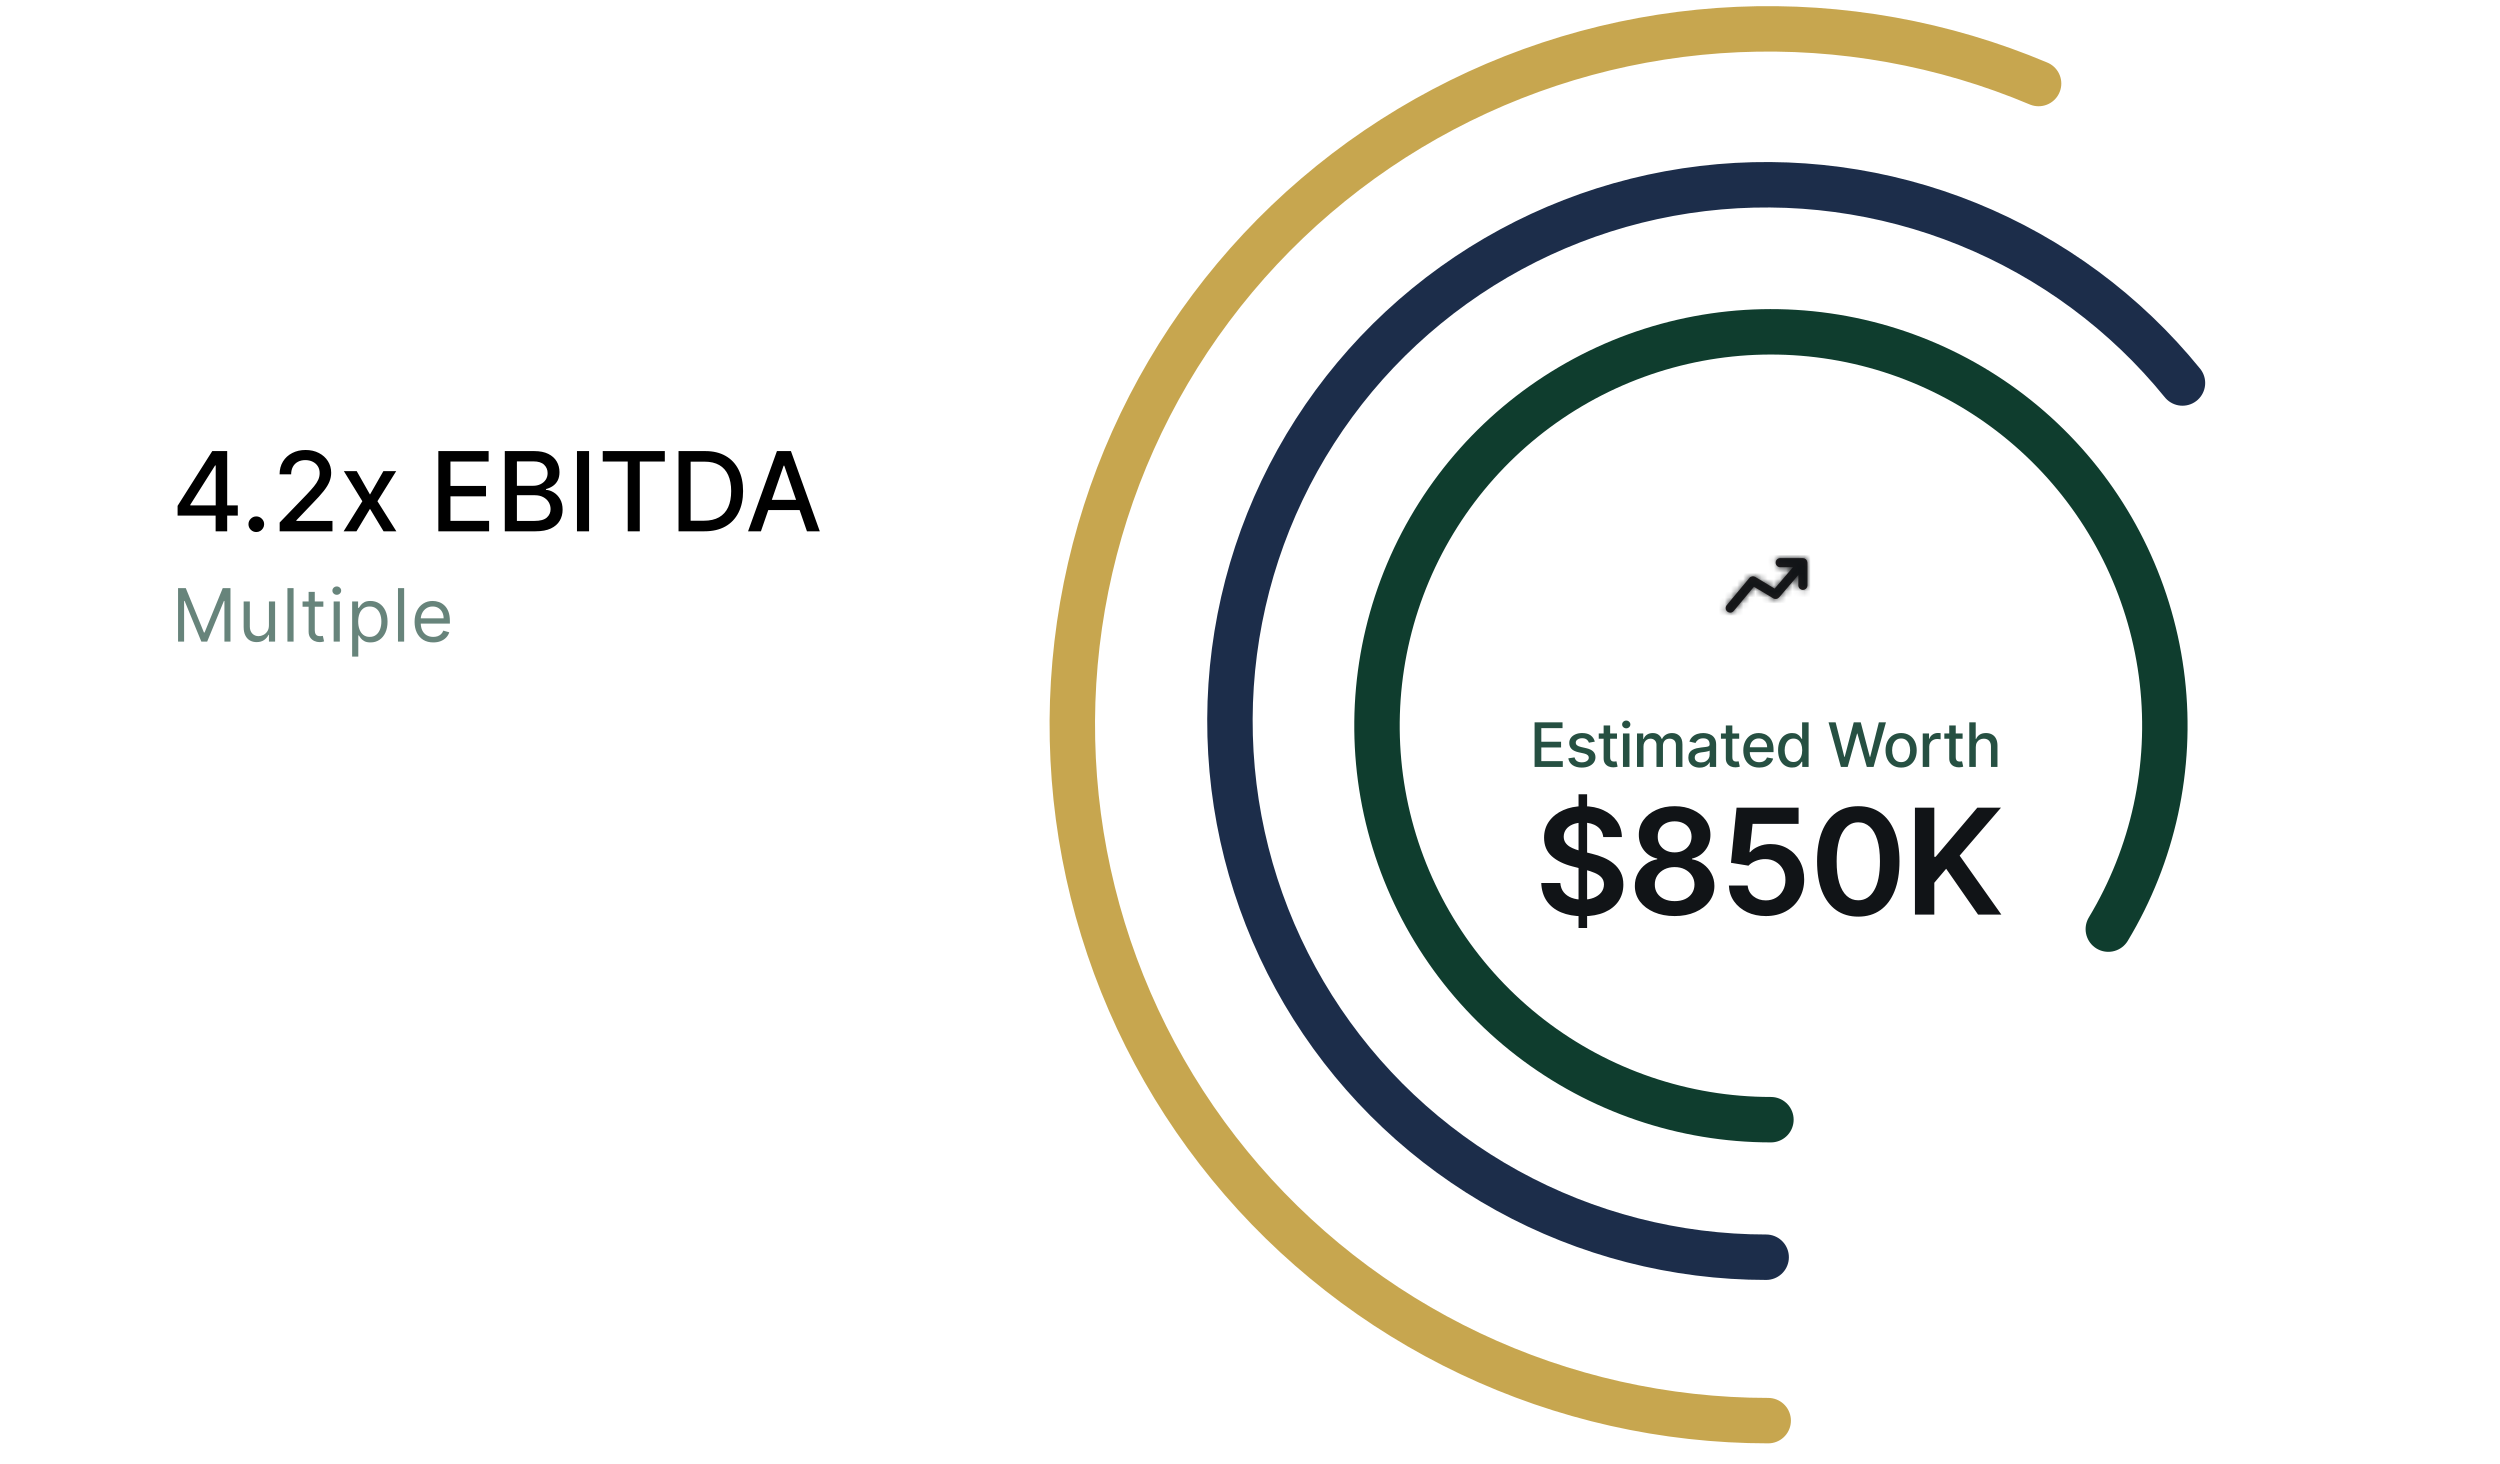
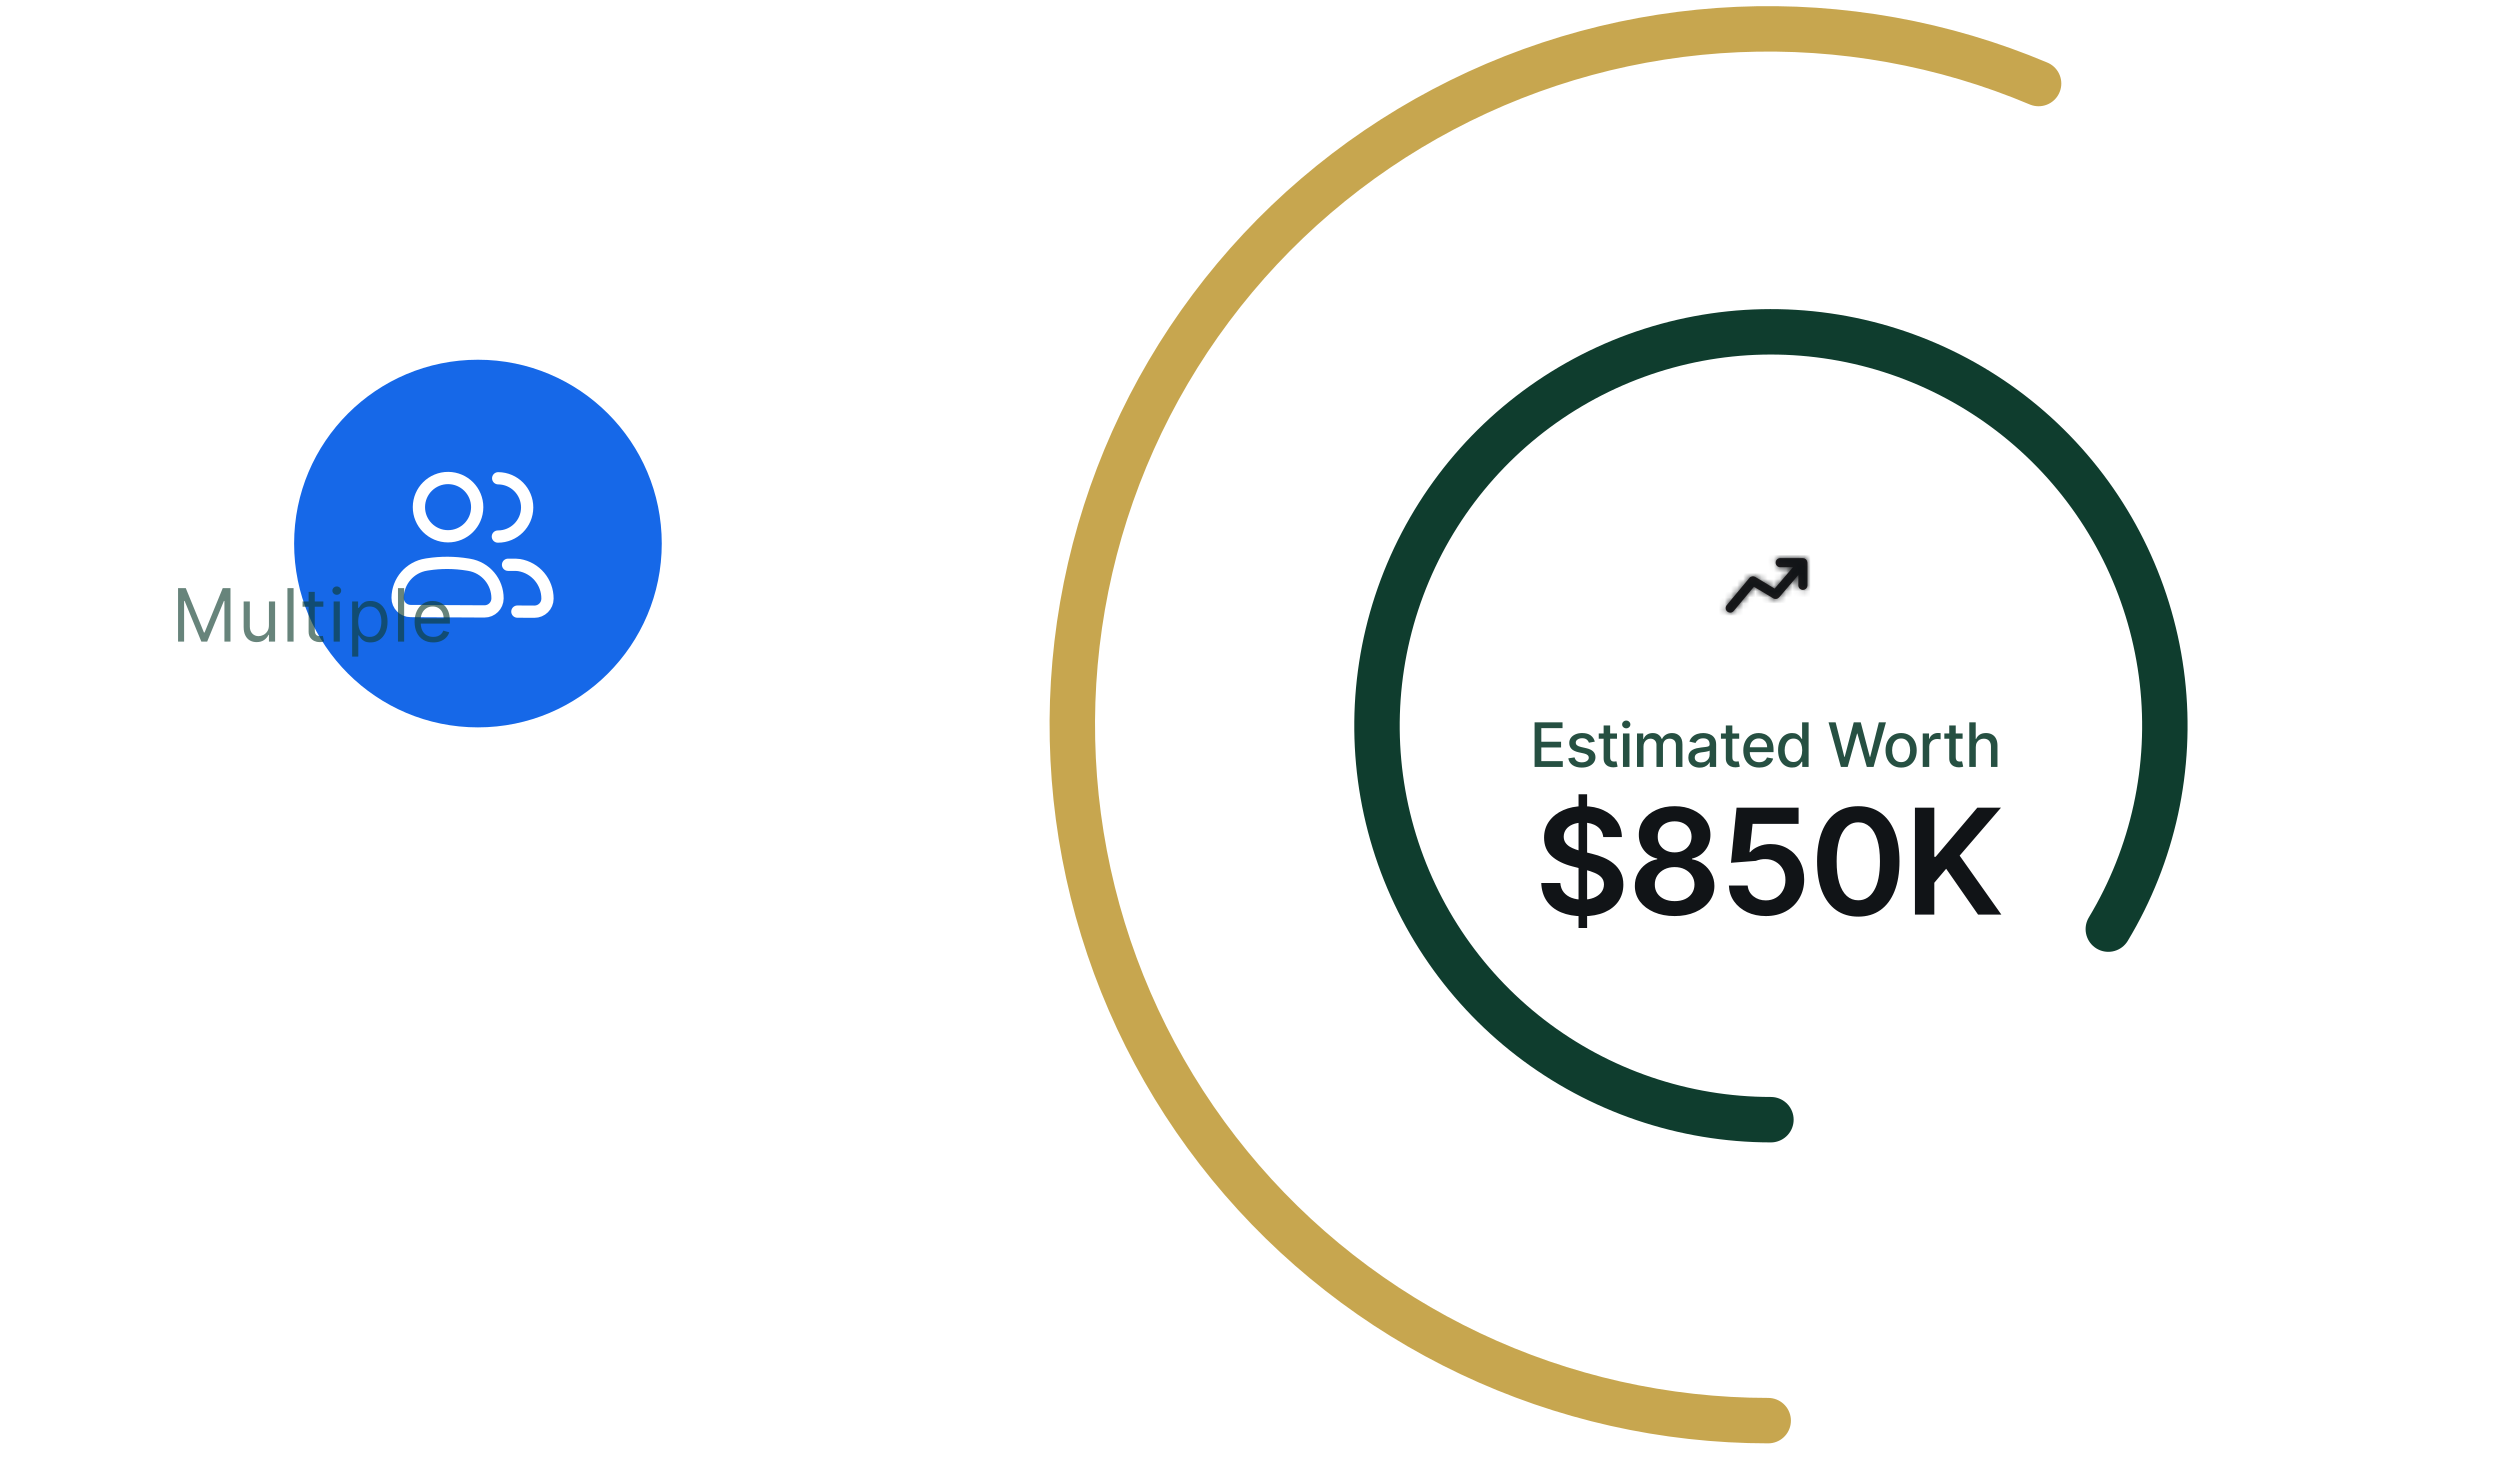
<svg xmlns="http://www.w3.org/2000/svg" width="408" height="239" viewBox="0 0 408 239" fill="none">
  <g filter="url(#filter0_d_22_162)">
    <path d="M288.57 231.848C273.656 231.848 258.888 228.91 245.108 223.203C231.33 217.496 218.809 209.13 208.264 198.584C197.718 188.038 189.352 175.518 183.645 161.739C177.937 147.96 175 133.192 175 118.278C175 103.364 177.937 88.595 183.645 74.817C189.352 61.038 197.718 48.518 208.264 37.971C218.81 27.426 231.33 19.06 245.108 13.353C258.888 7.645 273.656 4.708 288.57 4.708C303.484 4.708 318.252 7.645 332.032 13.353C345.81 19.06 358.33 27.426 368.876 37.971C379.423 48.518 387.79 61.038 393.495 74.817C399.204 88.595 402.141 103.364 402.141 118.278C402.141 133.192 399.204 147.96 393.495 161.739C387.786 175.518 379.423 188.038 368.876 198.584C358.33 209.13 345.81 217.496 332.031 223.203C318.253 228.91 303.484 231.848 288.57 231.848Z" stroke="white" stroke-width="7.415" stroke-linecap="round" shape-rendering="crispEdges" />
  </g>
  <path d="M288.57 231.848C271.747 231.848 255.133 228.111 239.931 220.906C224.729 213.701 211.317 203.208 200.665 190.187C190.013 177.165 182.387 161.94 178.338 145.611C174.289 129.282 173.919 112.257 177.253 95.768C180.588 79.278 187.544 63.735 197.619 50.263C207.694 36.79 220.637 25.724 235.512 17.864C250.386 10.004 266.821 5.547 283.629 4.816C300.436 4.083 317.196 7.095 332.698 13.632" stroke="#C7A64F" stroke-width="7.415" stroke-linecap="round" />
  <g filter="url(#filter1_d_22_162)">
-     <path d="M288.238 205.178C276.746 205.178 265.366 202.914 254.748 198.516C244.131 194.118 234.484 187.672 226.357 179.546C218.231 171.42 211.785 161.772 207.387 151.155C202.989 140.537 200.725 129.157 200.725 117.665C200.725 106.173 202.989 94.793 207.387 84.175C211.785 73.558 218.231 63.91 226.357 55.784C234.484 47.658 244.131 41.212 254.748 36.814C265.366 32.416 276.746 30.152 288.238 30.152C299.731 30.152 311.11 32.416 321.728 36.814C332.345 41.212 341.993 47.658 350.119 55.784C358.245 63.91 364.692 73.558 369.088 84.175C373.486 94.793 375.75 106.173 375.75 117.665C375.75 129.157 373.486 140.537 369.088 151.155C364.691 161.772 358.245 171.42 350.119 179.546C341.993 187.672 332.345 194.118 321.727 198.516C311.11 202.914 299.731 205.178 288.238 205.178Z" stroke="white" stroke-width="7.415" stroke-linecap="round" shape-rendering="crispEdges" />
-   </g>
-   <path d="M288.238 205.178C273.463 205.178 258.929 201.437 245.99 194.304C233.051 187.172 222.129 176.88 214.241 164.387C206.353 151.894 201.757 137.607 200.879 122.859C200.003 108.11 202.874 93.38 209.226 80.04C215.578 66.701 225.204 55.187 237.207 46.571C249.21 37.956 263.198 32.519 277.869 30.769C292.539 29.018 307.414 31.01 321.107 36.559C334.8 42.109 346.865 51.034 356.178 62.505" stroke="#1C2D4A" stroke-width="7.415" stroke-linecap="round" />
+     </g>
  <g filter="url(#filter2_d_22_162)">
    <path d="M289.016 182.733C280.573 182.733 272.213 181.07 264.413 177.84C256.613 174.608 249.525 169.873 243.555 163.903C237.586 157.933 232.85 150.846 229.619 143.046C226.388 135.246 224.725 126.886 224.725 118.443C224.725 110 226.388 101.64 229.619 93.84C232.85 86.04 237.586 78.953 243.555 72.983C249.525 67.013 256.613 62.277 264.413 59.046C272.213 55.816 280.573 54.153 289.016 54.153C297.458 54.153 305.818 55.816 313.619 59.046C321.418 62.277 328.506 67.013 334.476 72.983C340.446 78.953 345.181 86.04 348.412 93.84C351.643 101.64 353.306 110 353.306 118.443C353.306 126.886 351.643 135.246 348.412 143.046C345.181 150.846 340.446 157.933 334.476 163.903C328.506 169.873 321.418 174.608 313.619 177.84C305.818 181.07 297.458 182.733 289.016 182.733Z" stroke="white" stroke-width="7.415" stroke-linecap="round" shape-rendering="crispEdges" />
  </g>
  <path d="M289.015 182.733C274.811 182.733 261.007 178.029 249.758 169.356C238.509 160.682 230.45 148.527 226.838 134.79C223.226 121.052 224.266 106.506 229.794 93.421C235.323 80.337 245.028 69.451 257.396 62.465C269.764 55.48 284.097 52.786 298.157 54.806C312.217 56.825 325.212 63.444 335.114 73.63C345.014 83.815 351.264 96.992 352.885 111.103C354.507 125.215 351.41 139.466 344.077 151.631" stroke="#0F3D2E" stroke-width="7.415" stroke-linecap="round" />
  <g filter="url(#filter3_d_22_162)">
    <path d="M288.5 109.761C296.799 109.761 303.527 103.034 303.527 94.734C303.527 86.436 296.799 79.708 288.5 79.708C280.201 79.708 273.473 86.436 273.473 94.734C273.473 103.034 280.201 109.761 288.5 109.761Z" fill="white" />
    <path fill-rule="evenodd" clip-rule="evenodd" d="M294.966 90.8C294.964 90.746 294.949 90.696 294.935 90.645C294.923 90.602 294.918 90.558 294.9 90.519C294.883 90.48 294.854 90.449 294.829 90.414C294.797 90.368 294.769 90.323 294.729 90.286C294.723 90.279 294.72 90.27 294.712 90.265C294.686 90.242 294.653 90.234 294.624 90.215C294.58 90.186 294.536 90.156 294.485 90.137C294.436 90.119 294.387 90.115 294.336 90.107C294.3 90.102 294.268 90.086 294.23 90.086H290.524C290.114 90.086 289.783 90.418 289.783 90.827C289.783 91.236 290.114 91.569 290.524 91.569H292.619L289.627 95.059L286.457 93.157C286.143 92.967 285.74 93.037 285.506 93.318L281.799 97.766C281.538 98.08 281.58 98.548 281.894 98.81C282.034 98.925 282.201 98.982 282.369 98.982C282.581 98.982 282.792 98.891 282.939 98.715L286.239 94.755L289.401 96.652C289.711 96.838 290.11 96.773 290.345 96.499L293.489 92.831V94.534C293.489 94.943 293.82 95.275 294.23 95.275C294.64 95.275 294.972 94.943 294.972 94.534V90.827C294.972 90.818 294.966 90.809 294.966 90.8" fill="#231F20" />
    <mask id="mask0_22_162" style="mask-type:luminance" maskUnits="userSpaceOnUse" x="281" y="90" width="14" height="9">
      <path fill-rule="evenodd" clip-rule="evenodd" d="M294.966 90.8C294.964 90.746 294.949 90.696 294.935 90.645C294.923 90.602 294.918 90.558 294.9 90.519C294.883 90.48 294.854 90.449 294.829 90.414C294.797 90.368 294.769 90.323 294.729 90.286C294.723 90.279 294.72 90.27 294.712 90.265C294.686 90.242 294.653 90.234 294.624 90.215C294.58 90.186 294.536 90.156 294.485 90.137C294.436 90.119 294.387 90.115 294.336 90.107C294.3 90.102 294.268 90.086 294.23 90.086H290.524C290.114 90.086 289.783 90.418 289.783 90.827C289.783 91.236 290.114 91.569 290.524 91.569H292.619L289.627 95.059L286.457 93.157C286.143 92.967 285.74 93.037 285.506 93.318L281.799 97.766C281.538 98.08 281.58 98.548 281.894 98.81C282.034 98.925 282.201 98.982 282.369 98.982C282.581 98.982 282.792 98.891 282.939 98.715L286.239 94.755L289.401 96.652C289.711 96.838 290.11 96.773 290.345 96.499L293.489 92.831V94.534C293.489 94.943 293.82 95.275 294.23 95.275C294.64 95.275 294.972 94.943 294.972 94.534V90.827C294.972 90.818 294.966 90.809 294.966 90.8" fill="white" />
    </mask>
    <g mask="url(#mask0_22_162)">
      <rect x="279.404" y="85.638" width="17.791" height="17.791" fill="#111417" />
    </g>
  </g>
  <path d="M250.446 125.16V117.887H255.005V118.832H251.543V121.047H254.767V121.989H251.543V124.215H255.048V125.16H250.446ZM260.273 121.037L259.311 121.207C259.27 121.084 259.207 120.967 259.119 120.856C259.034 120.744 258.918 120.653 258.771 120.582C258.624 120.511 258.441 120.476 258.22 120.476C257.92 120.476 257.669 120.543 257.468 120.678C257.266 120.811 257.166 120.982 257.166 121.193C257.166 121.375 257.233 121.522 257.368 121.633C257.503 121.745 257.721 121.836 258.022 121.907L258.888 122.106C259.39 122.222 259.764 122.4 260.01 122.642C260.256 122.883 260.38 123.197 260.38 123.583C260.38 123.91 260.285 124.201 260.095 124.457C259.908 124.71 259.647 124.909 259.311 125.053C258.977 125.198 258.59 125.27 258.149 125.27C257.539 125.27 257.04 125.14 256.654 124.879C256.269 124.616 256.032 124.243 255.944 123.761L256.97 123.604C257.034 123.872 257.166 124.074 257.365 124.212C257.564 124.346 257.823 124.414 258.142 124.414C258.49 124.414 258.769 124.342 258.977 124.197C259.185 124.051 259.289 123.872 259.289 123.661C259.289 123.491 259.225 123.347 259.098 123.231C258.972 123.115 258.779 123.028 258.519 122.969L257.595 122.766C257.086 122.65 256.71 122.466 256.466 122.212C256.225 121.959 256.104 121.638 256.104 121.25C256.104 120.928 256.194 120.646 256.374 120.405C256.554 120.163 256.802 119.975 257.12 119.84C257.437 119.703 257.8 119.634 258.21 119.634C258.799 119.634 259.263 119.762 259.602 120.018C259.94 120.271 260.164 120.611 260.273 121.037ZM263.893 119.705V120.557H260.914V119.705H263.893ZM261.713 118.398H262.775V123.558C262.775 123.764 262.805 123.919 262.867 124.023C262.928 124.125 263.008 124.195 263.105 124.233C263.204 124.268 263.312 124.286 263.428 124.286C263.513 124.286 263.588 124.28 263.652 124.268C263.716 124.256 263.765 124.247 263.801 124.24L263.993 125.117C263.931 125.141 263.843 125.164 263.73 125.188C263.616 125.214 263.474 125.228 263.304 125.231C263.024 125.235 262.764 125.186 262.522 125.082C262.281 124.977 262.086 124.816 261.937 124.599C261.787 124.381 261.713 124.107 261.713 123.778V118.398ZM264.868 125.16V119.705H265.93V125.16H264.868ZM265.404 118.864C265.219 118.864 265.061 118.802 264.928 118.679C264.798 118.553 264.733 118.404 264.733 118.231C264.733 118.056 264.798 117.907 264.928 117.784C265.061 117.658 265.219 117.596 265.404 117.596C265.589 117.596 265.746 117.658 265.876 117.784C266.009 117.907 266.075 118.056 266.075 118.231C266.075 118.404 266.009 118.553 265.876 118.679C265.746 118.802 265.589 118.864 265.404 118.864ZM267.158 125.16V119.705H268.177V120.593H268.245C268.358 120.292 268.544 120.058 268.802 119.89C269.06 119.719 269.369 119.634 269.729 119.634C270.094 119.634 270.399 119.719 270.645 119.89C270.894 120.06 271.077 120.295 271.196 120.593H271.252C271.383 120.302 271.59 120.07 271.874 119.897C272.158 119.722 272.496 119.634 272.889 119.634C273.384 119.634 273.788 119.789 274.1 120.099C274.415 120.409 274.573 120.877 274.573 121.502V125.16H273.511V121.601C273.511 121.232 273.41 120.965 273.209 120.799C273.008 120.633 272.768 120.55 272.488 120.55C272.143 120.55 271.874 120.657 271.682 120.87C271.49 121.081 271.394 121.352 271.394 121.683V125.16H270.336V121.534C270.336 121.238 270.244 121 270.059 120.82C269.875 120.64 269.634 120.55 269.338 120.55C269.137 120.55 268.951 120.604 268.781 120.71C268.613 120.814 268.477 120.96 268.372 121.147C268.271 121.334 268.22 121.551 268.22 121.797V125.16H267.158ZM277.383 125.28C277.038 125.28 276.725 125.216 276.446 125.089C276.166 124.958 275.945 124.77 275.782 124.524C275.621 124.278 275.54 123.976 275.54 123.618C275.54 123.311 275.599 123.057 275.718 122.859C275.836 122.66 275.996 122.502 276.197 122.386C276.398 122.27 276.623 122.183 276.872 122.123C277.12 122.064 277.374 122.019 277.632 121.989C277.958 121.951 278.224 121.92 278.427 121.896C278.631 121.87 278.779 121.829 278.871 121.772C278.963 121.715 279.01 121.623 279.01 121.495V121.47C279.01 121.16 278.922 120.92 278.747 120.749C278.574 120.579 278.316 120.493 277.973 120.493C277.615 120.493 277.333 120.573 277.128 120.731C276.924 120.888 276.783 121.062 276.705 121.253L275.707 121.026C275.825 120.695 275.998 120.427 276.226 120.224C276.455 120.018 276.719 119.868 277.017 119.776C277.316 119.681 277.629 119.634 277.958 119.634C278.176 119.634 278.407 119.66 278.651 119.712C278.897 119.762 279.127 119.854 279.34 119.989C279.555 120.124 279.732 120.317 279.869 120.568C280.006 120.817 280.075 121.14 280.075 121.538V125.16H279.038V124.414H278.995C278.927 124.551 278.824 124.686 278.686 124.819C278.549 124.951 278.373 125.061 278.157 125.149C277.942 125.237 277.684 125.28 277.383 125.28ZM277.614 124.428C277.908 124.428 278.159 124.37 278.367 124.254C278.578 124.138 278.737 123.987 278.846 123.8C278.958 123.61 279.013 123.408 279.013 123.192V122.489C278.975 122.527 278.902 122.563 278.793 122.596C278.686 122.627 278.565 122.654 278.427 122.677C278.29 122.699 278.156 122.719 278.026 122.738C277.896 122.754 277.787 122.769 277.699 122.78C277.493 122.806 277.305 122.85 277.135 122.912C276.967 122.973 276.832 123.062 276.73 123.178C276.63 123.292 276.581 123.443 276.581 123.633C276.581 123.895 276.678 124.094 276.872 124.229C277.066 124.362 277.313 124.428 277.614 124.428ZM283.835 119.705V120.557H280.856V119.705H283.835ZM281.655 118.398H282.717V123.558C282.717 123.764 282.748 123.919 282.809 124.023C282.871 124.125 282.95 124.195 283.047 124.233C283.146 124.268 283.254 124.286 283.37 124.286C283.455 124.286 283.53 124.28 283.594 124.268C283.658 124.256 283.708 124.247 283.743 124.24L283.935 125.117C283.873 125.141 283.786 125.164 283.672 125.188C283.558 125.214 283.416 125.228 283.246 125.231C282.967 125.235 282.706 125.186 282.465 125.082C282.223 124.977 282.028 124.816 281.879 124.599C281.73 124.381 281.655 124.107 281.655 123.778V118.398ZM287.102 125.27C286.565 125.27 286.102 125.155 285.714 124.925C285.328 124.693 285.029 124.368 284.819 123.949C284.61 123.527 284.506 123.034 284.506 122.468C284.506 121.909 284.61 121.417 284.819 120.991C285.029 120.564 285.323 120.232 285.699 119.993C286.078 119.754 286.521 119.634 287.028 119.634C287.335 119.634 287.634 119.685 287.922 119.787C288.211 119.889 288.471 120.048 288.7 120.266C288.93 120.484 289.111 120.767 289.243 121.115C289.376 121.461 289.442 121.881 289.442 122.376V122.752H285.106V121.957H288.402C288.402 121.677 288.345 121.43 288.231 121.214C288.118 120.997 287.958 120.825 287.752 120.699C287.548 120.574 287.309 120.511 287.035 120.511C286.736 120.511 286.476 120.585 286.253 120.731C286.033 120.876 285.863 121.065 285.742 121.3C285.624 121.532 285.565 121.784 285.565 122.056V122.677C285.565 123.042 285.628 123.352 285.756 123.608C285.886 123.864 286.068 124.059 286.3 124.194C286.532 124.326 286.803 124.393 287.113 124.393C287.314 124.393 287.498 124.364 287.663 124.307C287.829 124.248 287.972 124.161 288.093 124.045C288.214 123.929 288.306 123.785 288.37 123.615L289.375 123.796C289.294 124.092 289.15 124.351 288.942 124.574C288.736 124.794 288.476 124.966 288.164 125.089C287.854 125.209 287.5 125.27 287.102 125.27ZM292.462 125.266C292.022 125.266 291.629 125.154 291.283 124.929C290.94 124.702 290.67 124.378 290.474 123.959C290.28 123.538 290.183 123.033 290.183 122.443C290.183 121.854 290.281 121.349 290.477 120.93C290.676 120.511 290.948 120.19 291.294 119.968C291.64 119.745 292.031 119.634 292.469 119.634C292.808 119.634 293.08 119.691 293.286 119.805C293.495 119.916 293.656 120.046 293.769 120.195C293.885 120.344 293.975 120.476 294.039 120.589H294.103V117.887H295.165V125.16H294.128V124.311H294.039C293.975 124.427 293.883 124.56 293.762 124.709C293.644 124.858 293.48 124.988 293.272 125.099C293.064 125.211 292.794 125.266 292.462 125.266ZM292.697 124.361C293.002 124.361 293.26 124.28 293.471 124.119C293.684 123.956 293.845 123.73 293.954 123.441C294.065 123.152 294.121 122.816 294.121 122.432C294.121 122.054 294.066 121.722 293.957 121.438C293.848 121.154 293.689 120.933 293.478 120.774C293.267 120.615 293.007 120.536 292.697 120.536C292.377 120.536 292.111 120.619 291.898 120.785C291.685 120.95 291.524 121.176 291.415 121.463C291.308 121.749 291.255 122.073 291.255 122.432C291.255 122.797 291.309 123.125 291.418 123.416C291.527 123.707 291.688 123.938 291.901 124.109C292.117 124.277 292.382 124.361 292.697 124.361ZM300.436 125.16L298.419 117.887H299.573L300.99 123.519H301.057L302.531 117.887H303.675L305.148 123.523H305.216L306.629 117.887H307.787L305.766 125.16H304.662L303.131 119.712H303.074L301.544 125.16H300.436ZM310.263 125.27C309.751 125.27 309.305 125.153 308.924 124.918C308.543 124.684 308.247 124.356 308.036 123.935C307.825 123.513 307.72 123.021 307.72 122.457C307.72 121.891 307.825 121.397 308.036 120.973C308.247 120.549 308.543 120.22 308.924 119.986C309.305 119.751 309.751 119.634 310.263 119.634C310.774 119.634 311.22 119.751 311.601 119.986C311.982 120.22 312.278 120.549 312.489 120.973C312.7 121.397 312.805 121.891 312.805 122.457C312.805 123.021 312.7 123.513 312.489 123.935C312.278 124.356 311.982 124.684 311.601 124.918C311.22 125.153 310.774 125.27 310.263 125.27ZM310.266 124.378C310.598 124.378 310.872 124.291 311.09 124.116C311.308 123.94 311.469 123.707 311.573 123.416C311.679 123.125 311.733 122.804 311.733 122.454C311.733 122.106 311.679 121.786 311.573 121.495C311.469 121.201 311.308 120.966 311.09 120.788C310.872 120.611 310.598 120.522 310.266 120.522C309.932 120.522 309.655 120.611 309.435 120.788C309.217 120.966 309.055 121.201 308.949 121.495C308.844 121.786 308.792 122.106 308.792 122.454C308.792 122.804 308.844 123.125 308.949 123.416C309.055 123.707 309.217 123.94 309.435 124.116C309.655 124.291 309.932 124.378 310.266 124.378ZM313.79 125.16V119.705H314.817V120.572H314.873C314.973 120.278 315.148 120.047 315.399 119.879C315.652 119.709 315.939 119.623 316.258 119.623C316.325 119.623 316.403 119.626 316.493 119.631C316.585 119.635 316.657 119.641 316.709 119.648V120.664C316.667 120.652 316.591 120.639 316.482 120.625C316.373 120.608 316.264 120.6 316.155 120.6C315.904 120.6 315.681 120.653 315.484 120.76C315.29 120.864 315.136 121.01 315.023 121.197C314.909 121.381 314.852 121.592 314.852 121.829V125.16H313.79ZM320.297 119.705V120.557H317.317V119.705H320.297ZM318.116 118.398H319.178V123.558C319.178 123.764 319.209 123.919 319.27 124.023C319.332 124.125 319.411 124.195 319.508 124.233C319.608 124.268 319.715 124.286 319.831 124.286C319.917 124.286 319.991 124.28 320.055 124.268C320.119 124.256 320.169 124.247 320.204 124.24L320.396 125.117C320.335 125.141 320.247 125.164 320.133 125.188C320.02 125.214 319.878 125.228 319.707 125.231C319.428 125.235 319.167 125.186 318.926 125.082C318.684 124.977 318.489 124.816 318.34 124.599C318.191 124.381 318.116 124.107 318.116 123.778V118.398ZM322.45 121.921V125.16H321.388V117.887H322.436V120.593H322.503C322.631 120.299 322.827 120.066 323.089 119.893C323.352 119.721 323.695 119.634 324.119 119.634C324.493 119.634 324.82 119.711 325.099 119.865C325.381 120.019 325.599 120.248 325.753 120.554C325.909 120.857 325.987 121.236 325.987 121.69V125.16H324.925V121.818C324.925 121.418 324.822 121.108 324.616 120.888C324.41 120.665 324.124 120.554 323.757 120.554C323.506 120.554 323.281 120.607 323.082 120.714C322.886 120.82 322.731 120.976 322.617 121.182C322.506 121.386 322.45 121.632 322.45 121.921Z" fill="#0F3D2E" fill-opacity="0.9" />
-   <path d="M257.618 151.445V129.627H259.016V151.445H257.618ZM261.65 136.607C261.57 135.863 261.235 135.283 260.644 134.869C260.059 134.454 259.297 134.246 258.36 134.246C257.701 134.246 257.135 134.346 256.664 134.545C256.192 134.744 255.831 135.013 255.581 135.354C255.331 135.695 255.204 136.084 255.198 136.522C255.198 136.886 255.28 137.201 255.445 137.468C255.615 137.735 255.846 137.962 256.135 138.15C256.425 138.332 256.746 138.485 257.098 138.61C257.451 138.735 257.806 138.84 258.164 138.925L259.8 139.334C260.459 139.488 261.093 139.695 261.701 139.957C262.314 140.218 262.863 140.548 263.346 140.945C263.834 141.343 264.221 141.823 264.505 142.386C264.789 142.948 264.931 143.607 264.931 144.363C264.931 145.386 264.669 146.286 264.147 147.065C263.624 147.837 262.868 148.442 261.88 148.88C260.897 149.312 259.706 149.528 258.309 149.528C256.951 149.528 255.772 149.317 254.772 148.897C253.777 148.476 252.999 147.863 252.437 147.056C251.88 146.249 251.579 145.266 251.533 144.107H254.644C254.689 144.715 254.877 145.221 255.206 145.624C255.536 146.028 255.965 146.329 256.493 146.528C257.027 146.726 257.624 146.826 258.283 146.826C258.971 146.826 259.573 146.724 260.09 146.519C260.613 146.309 261.022 146.019 261.317 145.65C261.613 145.275 261.763 144.837 261.769 144.337C261.763 143.883 261.63 143.508 261.368 143.212C261.107 142.911 260.74 142.661 260.269 142.462C259.803 142.258 259.258 142.076 258.633 141.917L256.647 141.405C255.209 141.036 254.073 140.476 253.238 139.726C252.408 138.971 251.993 137.968 251.993 136.718C251.993 135.69 252.272 134.789 252.829 134.016C253.391 133.244 254.155 132.644 255.121 132.218C256.087 131.786 257.181 131.57 258.402 131.57C259.641 131.57 260.726 131.786 261.658 132.218C262.596 132.644 263.331 133.238 263.865 133.999C264.4 134.755 264.675 135.624 264.692 136.607H261.65ZM273.304 149.502C272.037 149.502 270.912 149.289 269.929 148.863C268.952 148.437 268.184 147.854 267.628 147.116C267.077 146.371 266.804 145.528 266.809 144.584C266.804 143.851 266.963 143.178 267.287 142.565C267.611 141.951 268.048 141.44 268.599 141.03C269.156 140.616 269.775 140.351 270.457 140.238V140.119C269.559 139.92 268.832 139.462 268.275 138.746C267.724 138.025 267.452 137.192 267.457 136.249C267.452 135.351 267.702 134.55 268.207 133.846C268.713 133.141 269.406 132.587 270.287 132.184C271.167 131.775 272.173 131.57 273.304 131.57C274.423 131.57 275.42 131.775 276.295 132.184C277.176 132.587 277.869 133.141 278.375 133.846C278.886 134.55 279.142 135.351 279.142 136.249C279.142 137.192 278.861 138.025 278.298 138.746C277.741 139.462 277.023 139.92 276.142 140.119V140.238C276.824 140.351 277.437 140.616 277.983 141.03C278.534 141.44 278.971 141.951 279.295 142.565C279.625 143.178 279.79 143.851 279.79 144.584C279.79 145.528 279.511 146.371 278.954 147.116C278.398 147.854 277.631 148.437 276.653 148.863C275.682 149.289 274.565 149.502 273.304 149.502ZM273.304 147.065C273.957 147.065 274.525 146.954 275.008 146.732C275.491 146.505 275.866 146.187 276.133 145.778C276.4 145.369 276.537 144.897 276.542 144.363C276.537 143.806 276.392 143.315 276.108 142.888C275.829 142.457 275.446 142.119 274.957 141.874C274.474 141.63 273.923 141.508 273.304 141.508C272.679 141.508 272.122 141.63 271.633 141.874C271.145 142.119 270.758 142.457 270.474 142.888C270.196 143.315 270.059 143.806 270.065 144.363C270.059 144.897 270.19 145.369 270.457 145.778C270.724 146.181 271.099 146.496 271.582 146.724C272.071 146.951 272.645 147.065 273.304 147.065ZM273.304 139.113C273.838 139.113 274.309 139.005 274.719 138.789C275.133 138.573 275.46 138.272 275.699 137.886C275.937 137.499 276.059 137.053 276.065 136.548C276.059 136.048 275.94 135.61 275.707 135.235C275.474 134.854 275.15 134.562 274.736 134.357C274.321 134.147 273.844 134.042 273.304 134.042C272.753 134.042 272.267 134.147 271.846 134.357C271.432 134.562 271.108 134.854 270.875 135.235C270.648 135.61 270.537 136.048 270.542 136.548C270.537 137.053 270.65 137.499 270.883 137.886C271.122 138.266 271.449 138.567 271.863 138.789C272.284 139.005 272.764 139.113 273.304 139.113ZM288.18 149.502C287.043 149.502 286.026 149.289 285.128 148.863C284.231 148.431 283.518 147.84 282.989 147.09C282.467 146.34 282.188 145.482 282.154 144.516H285.222C285.279 145.232 285.589 145.817 286.151 146.272C286.714 146.721 287.39 146.945 288.18 146.945C288.799 146.945 289.35 146.803 289.833 146.519C290.316 146.235 290.697 145.84 290.975 145.334C291.253 144.829 291.39 144.252 291.384 143.604C291.39 142.945 291.251 142.36 290.967 141.849C290.682 141.337 290.293 140.937 289.799 140.647C289.305 140.351 288.736 140.204 288.094 140.204C287.572 140.198 287.057 140.295 286.552 140.494C286.046 140.692 285.646 140.954 285.35 141.278L282.495 140.809L283.407 131.809H293.532V134.451H286.023L285.521 139.079H285.623C285.947 138.698 286.404 138.383 286.995 138.133C287.586 137.877 288.234 137.749 288.938 137.749C289.995 137.749 290.938 137.999 291.768 138.499C292.597 138.994 293.251 139.675 293.728 140.545C294.205 141.414 294.444 142.408 294.444 143.528C294.444 144.681 294.177 145.709 293.643 146.613C293.114 147.511 292.378 148.218 291.435 148.735C290.498 149.246 289.413 149.502 288.18 149.502ZM303.271 149.596C301.867 149.596 300.663 149.241 299.657 148.53C298.657 147.815 297.887 146.783 297.347 145.437C296.813 144.084 296.546 142.457 296.546 140.553C296.552 138.65 296.822 137.03 297.356 135.695C297.896 134.354 298.666 133.332 299.666 132.627C300.671 131.923 301.873 131.57 303.271 131.57C304.668 131.57 305.87 131.923 306.876 132.627C307.881 133.332 308.651 134.354 309.185 135.695C309.725 137.036 309.995 138.655 309.995 140.553C309.995 142.462 309.725 144.093 309.185 145.445C308.651 146.792 307.881 147.82 306.876 148.53C305.876 149.241 304.674 149.596 303.271 149.596ZM303.271 146.928C304.362 146.928 305.222 146.391 305.853 145.317C306.489 144.238 306.808 142.65 306.808 140.553C306.808 139.167 306.663 138.002 306.373 137.059C306.083 136.116 305.674 135.405 305.146 134.928C304.617 134.445 303.992 134.204 303.271 134.204C302.185 134.204 301.327 134.744 300.697 135.823C300.066 136.897 299.748 138.474 299.742 140.553C299.737 141.945 299.876 143.116 300.16 144.065C300.45 145.013 300.859 145.729 301.387 146.212C301.916 146.69 302.543 146.928 303.271 146.928ZM312.517 149.263V131.809H315.679V139.829H315.892L322.702 131.809H326.563L319.813 139.641L326.622 149.263H322.821L317.614 141.78L315.679 144.065V149.263H312.517Z" fill="#111417" />
+   <path d="M257.618 151.445V129.627H259.016V151.445H257.618ZM261.65 136.607C261.57 135.863 261.235 135.283 260.644 134.869C260.059 134.454 259.297 134.246 258.36 134.246C257.701 134.246 257.135 134.346 256.664 134.545C256.192 134.744 255.831 135.013 255.581 135.354C255.331 135.695 255.204 136.084 255.198 136.522C255.198 136.886 255.28 137.201 255.445 137.468C255.615 137.735 255.846 137.962 256.135 138.15C256.425 138.332 256.746 138.485 257.098 138.61C257.451 138.735 257.806 138.84 258.164 138.925L259.8 139.334C260.459 139.488 261.093 139.695 261.701 139.957C262.314 140.218 262.863 140.548 263.346 140.945C263.834 141.343 264.221 141.823 264.505 142.386C264.789 142.948 264.931 143.607 264.931 144.363C264.931 145.386 264.669 146.286 264.147 147.065C263.624 147.837 262.868 148.442 261.88 148.88C260.897 149.312 259.706 149.528 258.309 149.528C256.951 149.528 255.772 149.317 254.772 148.897C253.777 148.476 252.999 147.863 252.437 147.056C251.88 146.249 251.579 145.266 251.533 144.107H254.644C254.689 144.715 254.877 145.221 255.206 145.624C255.536 146.028 255.965 146.329 256.493 146.528C257.027 146.726 257.624 146.826 258.283 146.826C258.971 146.826 259.573 146.724 260.09 146.519C260.613 146.309 261.022 146.019 261.317 145.65C261.613 145.275 261.763 144.837 261.769 144.337C261.763 143.883 261.63 143.508 261.368 143.212C261.107 142.911 260.74 142.661 260.269 142.462C259.803 142.258 259.258 142.076 258.633 141.917L256.647 141.405C255.209 141.036 254.073 140.476 253.238 139.726C252.408 138.971 251.993 137.968 251.993 136.718C251.993 135.69 252.272 134.789 252.829 134.016C253.391 133.244 254.155 132.644 255.121 132.218C256.087 131.786 257.181 131.57 258.402 131.57C259.641 131.57 260.726 131.786 261.658 132.218C262.596 132.644 263.331 133.238 263.865 133.999C264.4 134.755 264.675 135.624 264.692 136.607H261.65ZM273.304 149.502C272.037 149.502 270.912 149.289 269.929 148.863C268.952 148.437 268.184 147.854 267.628 147.116C267.077 146.371 266.804 145.528 266.809 144.584C266.804 143.851 266.963 143.178 267.287 142.565C267.611 141.951 268.048 141.44 268.599 141.03C269.156 140.616 269.775 140.351 270.457 140.238V140.119C269.559 139.92 268.832 139.462 268.275 138.746C267.724 138.025 267.452 137.192 267.457 136.249C267.452 135.351 267.702 134.55 268.207 133.846C268.713 133.141 269.406 132.587 270.287 132.184C271.167 131.775 272.173 131.57 273.304 131.57C274.423 131.57 275.42 131.775 276.295 132.184C277.176 132.587 277.869 133.141 278.375 133.846C278.886 134.55 279.142 135.351 279.142 136.249C279.142 137.192 278.861 138.025 278.298 138.746C277.741 139.462 277.023 139.92 276.142 140.119V140.238C276.824 140.351 277.437 140.616 277.983 141.03C278.534 141.44 278.971 141.951 279.295 142.565C279.625 143.178 279.79 143.851 279.79 144.584C279.79 145.528 279.511 146.371 278.954 147.116C278.398 147.854 277.631 148.437 276.653 148.863C275.682 149.289 274.565 149.502 273.304 149.502ZM273.304 147.065C273.957 147.065 274.525 146.954 275.008 146.732C275.491 146.505 275.866 146.187 276.133 145.778C276.4 145.369 276.537 144.897 276.542 144.363C276.537 143.806 276.392 143.315 276.108 142.888C275.829 142.457 275.446 142.119 274.957 141.874C274.474 141.63 273.923 141.508 273.304 141.508C272.679 141.508 272.122 141.63 271.633 141.874C271.145 142.119 270.758 142.457 270.474 142.888C270.196 143.315 270.059 143.806 270.065 144.363C270.059 144.897 270.19 145.369 270.457 145.778C270.724 146.181 271.099 146.496 271.582 146.724C272.071 146.951 272.645 147.065 273.304 147.065ZM273.304 139.113C273.838 139.113 274.309 139.005 274.719 138.789C275.133 138.573 275.46 138.272 275.699 137.886C275.937 137.499 276.059 137.053 276.065 136.548C276.059 136.048 275.94 135.61 275.707 135.235C275.474 134.854 275.15 134.562 274.736 134.357C274.321 134.147 273.844 134.042 273.304 134.042C272.753 134.042 272.267 134.147 271.846 134.357C271.432 134.562 271.108 134.854 270.875 135.235C270.648 135.61 270.537 136.048 270.542 136.548C270.537 137.053 270.65 137.499 270.883 137.886C271.122 138.266 271.449 138.567 271.863 138.789C272.284 139.005 272.764 139.113 273.304 139.113ZM288.18 149.502C287.043 149.502 286.026 149.289 285.128 148.863C284.231 148.431 283.518 147.84 282.989 147.09C282.467 146.34 282.188 145.482 282.154 144.516H285.222C285.279 145.232 285.589 145.817 286.151 146.272C286.714 146.721 287.39 146.945 288.18 146.945C288.799 146.945 289.35 146.803 289.833 146.519C290.316 146.235 290.697 145.84 290.975 145.334C291.253 144.829 291.39 144.252 291.384 143.604C291.39 142.945 291.251 142.36 290.967 141.849C290.682 141.337 290.293 140.937 289.799 140.647C289.305 140.351 288.736 140.204 288.094 140.204C287.572 140.198 287.057 140.295 286.552 140.494L282.495 140.809L283.407 131.809H293.532V134.451H286.023L285.521 139.079H285.623C285.947 138.698 286.404 138.383 286.995 138.133C287.586 137.877 288.234 137.749 288.938 137.749C289.995 137.749 290.938 137.999 291.768 138.499C292.597 138.994 293.251 139.675 293.728 140.545C294.205 141.414 294.444 142.408 294.444 143.528C294.444 144.681 294.177 145.709 293.643 146.613C293.114 147.511 292.378 148.218 291.435 148.735C290.498 149.246 289.413 149.502 288.18 149.502ZM303.271 149.596C301.867 149.596 300.663 149.241 299.657 148.53C298.657 147.815 297.887 146.783 297.347 145.437C296.813 144.084 296.546 142.457 296.546 140.553C296.552 138.65 296.822 137.03 297.356 135.695C297.896 134.354 298.666 133.332 299.666 132.627C300.671 131.923 301.873 131.57 303.271 131.57C304.668 131.57 305.87 131.923 306.876 132.627C307.881 133.332 308.651 134.354 309.185 135.695C309.725 137.036 309.995 138.655 309.995 140.553C309.995 142.462 309.725 144.093 309.185 145.445C308.651 146.792 307.881 147.82 306.876 148.53C305.876 149.241 304.674 149.596 303.271 149.596ZM303.271 146.928C304.362 146.928 305.222 146.391 305.853 145.317C306.489 144.238 306.808 142.65 306.808 140.553C306.808 139.167 306.663 138.002 306.373 137.059C306.083 136.116 305.674 135.405 305.146 134.928C304.617 134.445 303.992 134.204 303.271 134.204C302.185 134.204 301.327 134.744 300.697 135.823C300.066 136.897 299.748 138.474 299.742 140.553C299.737 141.945 299.876 143.116 300.16 144.065C300.45 145.013 300.859 145.729 301.387 146.212C301.916 146.69 302.543 146.928 303.271 146.928ZM312.517 149.263V131.809H315.679V139.829H315.892L322.702 131.809H326.563L319.813 139.641L326.622 149.263H322.821L317.614 141.78L315.679 144.065V149.263H312.517Z" fill="#111417" />
  <circle cx="78" cy="88.708" r="30" fill="#1668E8" />
  <path d="M64.89 97.579C64.905 94.859 66.894 92.552 69.583 92.138L69.825 92.1C71.979 91.769 74.171 91.78 76.32 92.135L76.562 92.175C79.247 92.619 81.211 94.947 81.196 97.668C81.19 98.844 80.231 99.792 79.055 99.785L67.008 99.72C65.832 99.714 64.883 98.755 64.89 97.579Z" stroke="white" stroke-width="2" />
  <path d="M77.879 82.793C77.865 85.419 75.724 87.537 73.098 87.523C70.471 87.509 68.353 85.368 68.367 82.741C68.382 80.115 70.522 77.997 73.149 78.011C75.776 78.025 77.894 80.166 77.879 82.793Z" stroke="white" stroke-width="2" />
  <path d="M81.251 87.567C83.878 87.581 86.019 85.463 86.033 82.836C86.047 80.21 83.929 78.069 81.303 78.054M84.433 99.814L87.209 99.829C88.385 99.835 89.344 98.887 89.35 97.711C89.365 94.99 87.4 92.662 84.716 92.219C84.555 92.192 84.392 92.178 84.228 92.178C83.794 92.175 83.659 92.175 82.913 92.171" stroke="white" stroke-width="2" stroke-linecap="round" />
  <g filter="url(#filter4_d_22_162)">
-     <rect x="12" y="52.708" width="139" height="72" rx="8" fill="white" shape-rendering="crispEdges" />
-     <path d="M28.984 84.151V82.553L34.641 73.617H35.901V75.969H35.102L31.055 82.374V82.476H38.809V84.151H28.984ZM35.191 86.708V83.665L35.204 82.936V73.617H37.077V86.708H35.191ZM41.829 86.829C41.48 86.829 41.179 86.706 40.928 86.459C40.676 86.207 40.551 85.904 40.551 85.551C40.551 85.201 40.676 84.903 40.928 84.656C41.179 84.404 41.48 84.279 41.829 84.279C42.179 84.279 42.479 84.404 42.73 84.656C42.982 84.903 43.108 85.201 43.108 85.551C43.108 85.785 43.048 86 42.929 86.196C42.814 86.388 42.66 86.542 42.468 86.657C42.277 86.772 42.064 86.829 41.829 86.829ZM45.642 86.708V85.276L50.072 80.686C50.545 80.188 50.935 79.751 51.242 79.376C51.553 78.997 51.785 78.637 51.938 78.296C52.092 77.955 52.168 77.593 52.168 77.209C52.168 76.775 52.066 76.4 51.861 76.084C51.657 75.765 51.378 75.52 51.024 75.349C50.67 75.174 50.272 75.087 49.829 75.087C49.36 75.087 48.951 75.183 48.602 75.375C48.252 75.566 47.984 75.837 47.796 76.186C47.609 76.536 47.515 76.945 47.515 77.414H45.629C45.629 76.617 45.812 75.92 46.179 75.323C46.545 74.727 47.048 74.265 47.688 73.936C48.327 73.604 49.053 73.438 49.867 73.438C50.69 73.438 51.414 73.602 52.041 73.93C52.671 74.254 53.163 74.697 53.517 75.26C53.871 75.818 54.048 76.448 54.048 77.152C54.048 77.638 53.956 78.113 53.773 78.577C53.594 79.042 53.281 79.559 52.833 80.13C52.386 80.697 51.764 81.385 50.967 82.195L48.365 84.918V85.014H54.258V86.708H45.642ZM58.215 76.89L60.382 80.712L62.568 76.89H64.658L61.597 81.799L64.684 86.708H62.594L60.382 83.039L58.177 86.708H56.08L59.136 81.799L56.119 76.89H58.215ZM71.538 86.708V73.617H79.745V75.317H73.513V79.306H79.317V81H73.513V85.007H79.822V86.708H71.538ZM82.383 86.708V73.617H87.178C88.106 73.617 88.876 73.77 89.485 74.077C90.094 74.38 90.55 74.791 90.853 75.311C91.156 75.826 91.307 76.408 91.307 77.056C91.307 77.601 91.207 78.061 91.006 78.436C90.806 78.807 90.538 79.106 90.201 79.331C89.869 79.553 89.502 79.715 89.102 79.817V79.945C89.536 79.966 89.96 80.107 90.374 80.367C90.791 80.623 91.136 80.987 91.409 81.46C91.682 81.933 91.818 82.508 91.818 83.186C91.818 83.855 91.66 84.456 91.345 84.988C91.034 85.517 90.553 85.936 89.901 86.248C89.249 86.554 88.415 86.708 87.401 86.708H82.383ZM84.359 85.014H87.21C88.156 85.014 88.833 84.831 89.242 84.464C89.651 84.098 89.856 83.64 89.856 83.09C89.856 82.677 89.751 82.297 89.543 81.952C89.334 81.607 89.035 81.332 88.648 81.127C88.264 80.923 87.808 80.821 87.28 80.821H84.359V85.014ZM84.359 79.28H87.005C87.448 79.28 87.847 79.195 88.2 79.025C88.558 78.854 88.842 78.615 89.05 78.309C89.263 77.998 89.37 77.631 89.37 77.209C89.37 76.668 89.18 76.214 88.801 75.848C88.422 75.481 87.84 75.298 87.056 75.298H84.359V79.28ZM96.136 73.617V86.708H94.161V73.617H96.136ZM98.367 75.317V73.617H108.498V75.317H104.414V86.708H102.445V75.317H98.367ZM114.975 86.708H110.737V73.617H115.109C116.392 73.617 117.493 73.879 118.414 74.403C119.334 74.923 120.04 75.671 120.53 76.647C121.024 77.618 121.271 78.784 121.271 80.143C121.271 81.507 121.022 82.679 120.523 83.659C120.029 84.639 119.313 85.393 118.376 85.921C117.438 86.446 116.305 86.708 114.975 86.708ZM112.712 84.982H114.866C115.863 84.982 116.692 84.794 117.353 84.419C118.013 84.04 118.508 83.493 118.836 82.777C119.164 82.056 119.328 81.179 119.328 80.143C119.328 79.116 119.164 78.245 118.836 77.529C118.512 76.813 118.028 76.27 117.385 75.899C116.741 75.528 115.942 75.343 114.988 75.343H112.712V84.982ZM124.183 86.708H122.086L126.797 73.617H129.079L133.79 86.708H131.693L127.992 75.995H127.89L124.183 86.708ZM124.534 81.581H131.335V83.243H124.534V81.581Z" fill="black" />
    <path opacity="0.7" d="M29.057 95.981H30.318L33.284 103.225H33.386L36.352 95.981H37.614V104.708H36.625V98.077H36.54L33.812 104.708H32.858L30.131 98.077H30.046V104.708H29.057V95.981ZM43.89 102.032V98.162H44.896V104.708H43.89V103.6H43.822C43.669 103.932 43.43 104.215 43.106 104.448C42.782 104.678 42.373 104.793 41.879 104.793C41.47 104.793 41.106 104.704 40.788 104.525C40.47 104.343 40.22 104.07 40.038 103.706C39.856 103.34 39.765 102.878 39.765 102.321V98.162H40.771V102.253C40.771 102.73 40.904 103.111 41.172 103.395C41.441 103.679 41.785 103.821 42.203 103.821C42.453 103.821 42.707 103.757 42.965 103.63C43.227 103.502 43.446 103.306 43.622 103.042C43.801 102.777 43.89 102.441 43.89 102.032ZM47.913 95.981V104.708H46.907V95.981H47.913ZM52.77 98.162V99.015H49.378V98.162H52.77ZM50.367 96.594H51.372V102.833C51.372 103.117 51.414 103.33 51.496 103.472C51.581 103.611 51.689 103.705 51.82 103.753C51.953 103.799 52.094 103.821 52.242 103.821C52.352 103.821 52.443 103.816 52.514 103.804C52.586 103.79 52.642 103.779 52.685 103.77L52.889 104.674C52.821 104.699 52.726 104.725 52.604 104.75C52.482 104.779 52.327 104.793 52.139 104.793C51.855 104.793 51.577 104.732 51.304 104.61C51.034 104.488 50.81 104.302 50.631 104.052C50.455 103.802 50.367 103.486 50.367 103.105V96.594ZM54.452 104.708V98.162H55.458V104.708H54.452ZM54.963 97.071C54.767 97.071 54.598 97.005 54.456 96.871C54.317 96.738 54.247 96.577 54.247 96.39C54.247 96.202 54.317 96.042 54.456 95.908C54.598 95.775 54.767 95.708 54.963 95.708C55.159 95.708 55.327 95.775 55.466 95.908C55.608 96.042 55.679 96.202 55.679 96.39C55.679 96.577 55.608 96.738 55.466 96.871C55.327 97.005 55.159 97.071 54.963 97.071ZM57.469 107.162V98.162H58.44V99.202H58.559C58.633 99.088 58.736 98.944 58.866 98.767C59 98.588 59.19 98.429 59.437 98.29C59.687 98.148 60.025 98.077 60.452 98.077C61.003 98.077 61.489 98.215 61.909 98.49C62.329 98.766 62.657 99.157 62.893 99.662C63.129 100.168 63.247 100.765 63.247 101.452C63.247 102.145 63.129 102.746 62.893 103.255C62.657 103.76 62.331 104.152 61.913 104.431C61.496 104.706 61.014 104.844 60.469 104.844C60.048 104.844 59.712 104.775 59.459 104.635C59.206 104.493 59.011 104.333 58.875 104.154C58.739 103.972 58.633 103.821 58.559 103.702H58.474V107.162H57.469ZM58.457 101.435C58.457 101.929 58.53 102.365 58.675 102.743C58.819 103.118 59.031 103.412 59.309 103.625C59.588 103.836 59.929 103.941 60.332 103.941C60.753 103.941 61.103 103.83 61.385 103.608C61.669 103.384 61.882 103.083 62.024 102.705C62.169 102.324 62.241 101.901 62.241 101.435C62.241 100.975 62.17 100.56 62.028 100.191C61.889 99.819 61.677 99.525 61.393 99.309C61.112 99.09 60.758 98.981 60.332 98.981C59.923 98.981 59.579 99.084 59.301 99.292C59.023 99.496 58.812 99.783 58.67 100.152C58.528 100.519 58.457 100.946 58.457 101.435ZM65.956 95.981V104.708H64.95V95.981H65.956ZM70.711 104.844C70.08 104.844 69.536 104.705 69.079 104.427C68.624 104.145 68.274 103.753 68.026 103.25C67.782 102.745 67.66 102.157 67.66 101.486C67.66 100.816 67.782 100.225 68.026 99.713C68.274 99.199 68.617 98.799 69.058 98.512C69.501 98.222 70.018 98.077 70.609 98.077C70.95 98.077 71.286 98.134 71.619 98.248C71.951 98.361 72.254 98.546 72.526 98.802C72.799 99.054 73.016 99.39 73.178 99.807C73.34 100.225 73.421 100.739 73.421 101.35V101.776H68.376V100.907H72.399C72.399 100.537 72.325 100.208 72.177 99.918C72.032 99.628 71.825 99.4 71.555 99.232C71.288 99.064 70.972 98.981 70.609 98.981C70.208 98.981 69.862 99.08 69.569 99.279C69.279 99.475 69.056 99.731 68.9 100.046C68.744 100.361 68.666 100.699 68.666 101.06V101.64C68.666 102.134 68.751 102.553 68.921 102.897C69.095 103.238 69.335 103.498 69.641 103.677C69.948 103.853 70.305 103.941 70.711 103.941C70.975 103.941 71.214 103.904 71.427 103.83C71.643 103.753 71.829 103.64 71.985 103.489C72.141 103.336 72.262 103.145 72.347 102.918L73.319 103.191C73.217 103.52 73.045 103.81 72.803 104.06C72.562 104.307 72.264 104.5 71.909 104.64C71.553 104.776 71.154 104.844 70.711 104.844Z" fill="#0F3D2E" fill-opacity="0.9" />
  </g>
  <defs>
    <filter id="filter0_d_22_162" x="169.292" y="0" width="238.557" height="238.556" filterUnits="userSpaceOnUse" color-interpolation-filters="sRGB">
      <feFlood flood-opacity="0" result="BackgroundImageFix" />
      <feColorMatrix in="SourceAlpha" type="matrix" values="0 0 0 0 0 0 0 0 0 0 0 0 0 0 0 0 0 0 127 0" result="hardAlpha" />
      <feOffset dy="1" />
      <feGaussianBlur stdDeviation="1" />
      <feComposite in2="hardAlpha" operator="out" />
      <feColorMatrix type="matrix" values="0 0 0 0 0.063 0 0 0 0 0.094 0 0 0 0 0.157 0 0 0 0.05 0" />
      <feBlend mode="normal" in2="BackgroundImageFix" result="effect1_dropShadow_22_162" />
      <feBlend mode="normal" in="SourceGraphic" in2="effect1_dropShadow_22_162" result="shape" />
    </filter>
    <filter id="filter1_d_22_162" x="195.017" y="25.445" width="186.44" height="186.441" filterUnits="userSpaceOnUse" color-interpolation-filters="sRGB">
      <feFlood flood-opacity="0" result="BackgroundImageFix" />
      <feColorMatrix in="SourceAlpha" type="matrix" values="0 0 0 0 0 0 0 0 0 0 0 0 0 0 0 0 0 0 127 0" result="hardAlpha" />
      <feOffset dy="1" />
      <feGaussianBlur stdDeviation="1" />
      <feComposite in2="hardAlpha" operator="out" />
      <feColorMatrix type="matrix" values="0 0 0 0 0.063 0 0 0 0 0.094 0 0 0 0 0.157 0 0 0 0.05 0" />
      <feBlend mode="normal" in2="BackgroundImageFix" result="effect1_dropShadow_22_162" />
      <feBlend mode="normal" in="SourceGraphic" in2="effect1_dropShadow_22_162" result="shape" />
    </filter>
    <filter id="filter2_d_22_162" x="219.017" y="49.445" width="139.996" height="139.996" filterUnits="userSpaceOnUse" color-interpolation-filters="sRGB">
      <feFlood flood-opacity="0" result="BackgroundImageFix" />
      <feColorMatrix in="SourceAlpha" type="matrix" values="0 0 0 0 0 0 0 0 0 0 0 0 0 0 0 0 0 0 127 0" result="hardAlpha" />
      <feOffset dy="1" />
      <feGaussianBlur stdDeviation="1" />
      <feComposite in2="hardAlpha" operator="out" />
      <feColorMatrix type="matrix" values="0 0 0 0 0.063 0 0 0 0 0.094 0 0 0 0 0.157 0 0 0 0.05 0" />
      <feBlend mode="normal" in2="BackgroundImageFix" result="effect1_dropShadow_22_162" />
      <feBlend mode="normal" in="SourceGraphic" in2="effect1_dropShadow_22_162" result="shape" />
    </filter>
    <filter id="filter3_d_22_162" x="271.473" y="78.708" width="34.053" height="34.053" filterUnits="userSpaceOnUse" color-interpolation-filters="sRGB">
      <feFlood flood-opacity="0" result="BackgroundImageFix" />
      <feColorMatrix in="SourceAlpha" type="matrix" values="0 0 0 0 0 0 0 0 0 0 0 0 0 0 0 0 0 0 127 0" result="hardAlpha" />
      <feOffset dy="1" />
      <feGaussianBlur stdDeviation="1" />
      <feComposite in2="hardAlpha" operator="out" />
      <feColorMatrix type="matrix" values="0 0 0 0 0.063 0 0 0 0 0.094 0 0 0 0 0.157 0 0 0 0.05 0" />
      <feBlend mode="normal" in2="BackgroundImageFix" result="effect1_dropShadow_22_162" />
      <feBlend mode="normal" in="SourceGraphic" in2="effect1_dropShadow_22_162" result="shape" />
    </filter>
    <filter id="filter4_d_22_162" x="0" y="40.708" width="163" height="96" filterUnits="userSpaceOnUse" color-interpolation-filters="sRGB">
      <feFlood flood-opacity="0" result="BackgroundImageFix" />
      <feColorMatrix in="SourceAlpha" type="matrix" values="0 0 0 0 0 0 0 0 0 0 0 0 0 0 0 0 0 0 127 0" result="hardAlpha" />
      <feOffset />
      <feGaussianBlur stdDeviation="6" />
      <feComposite in2="hardAlpha" operator="out" />
      <feColorMatrix type="matrix" values="0 0 0 0 0.063 0 0 0 0 0.094 0 0 0 0 0.157 0 0 0 0.08 0" />
      <feBlend mode="normal" in2="BackgroundImageFix" result="effect1_dropShadow_22_162" />
      <feBlend mode="normal" in="SourceGraphic" in2="effect1_dropShadow_22_162" result="shape" />
    </filter>
  </defs>
</svg>